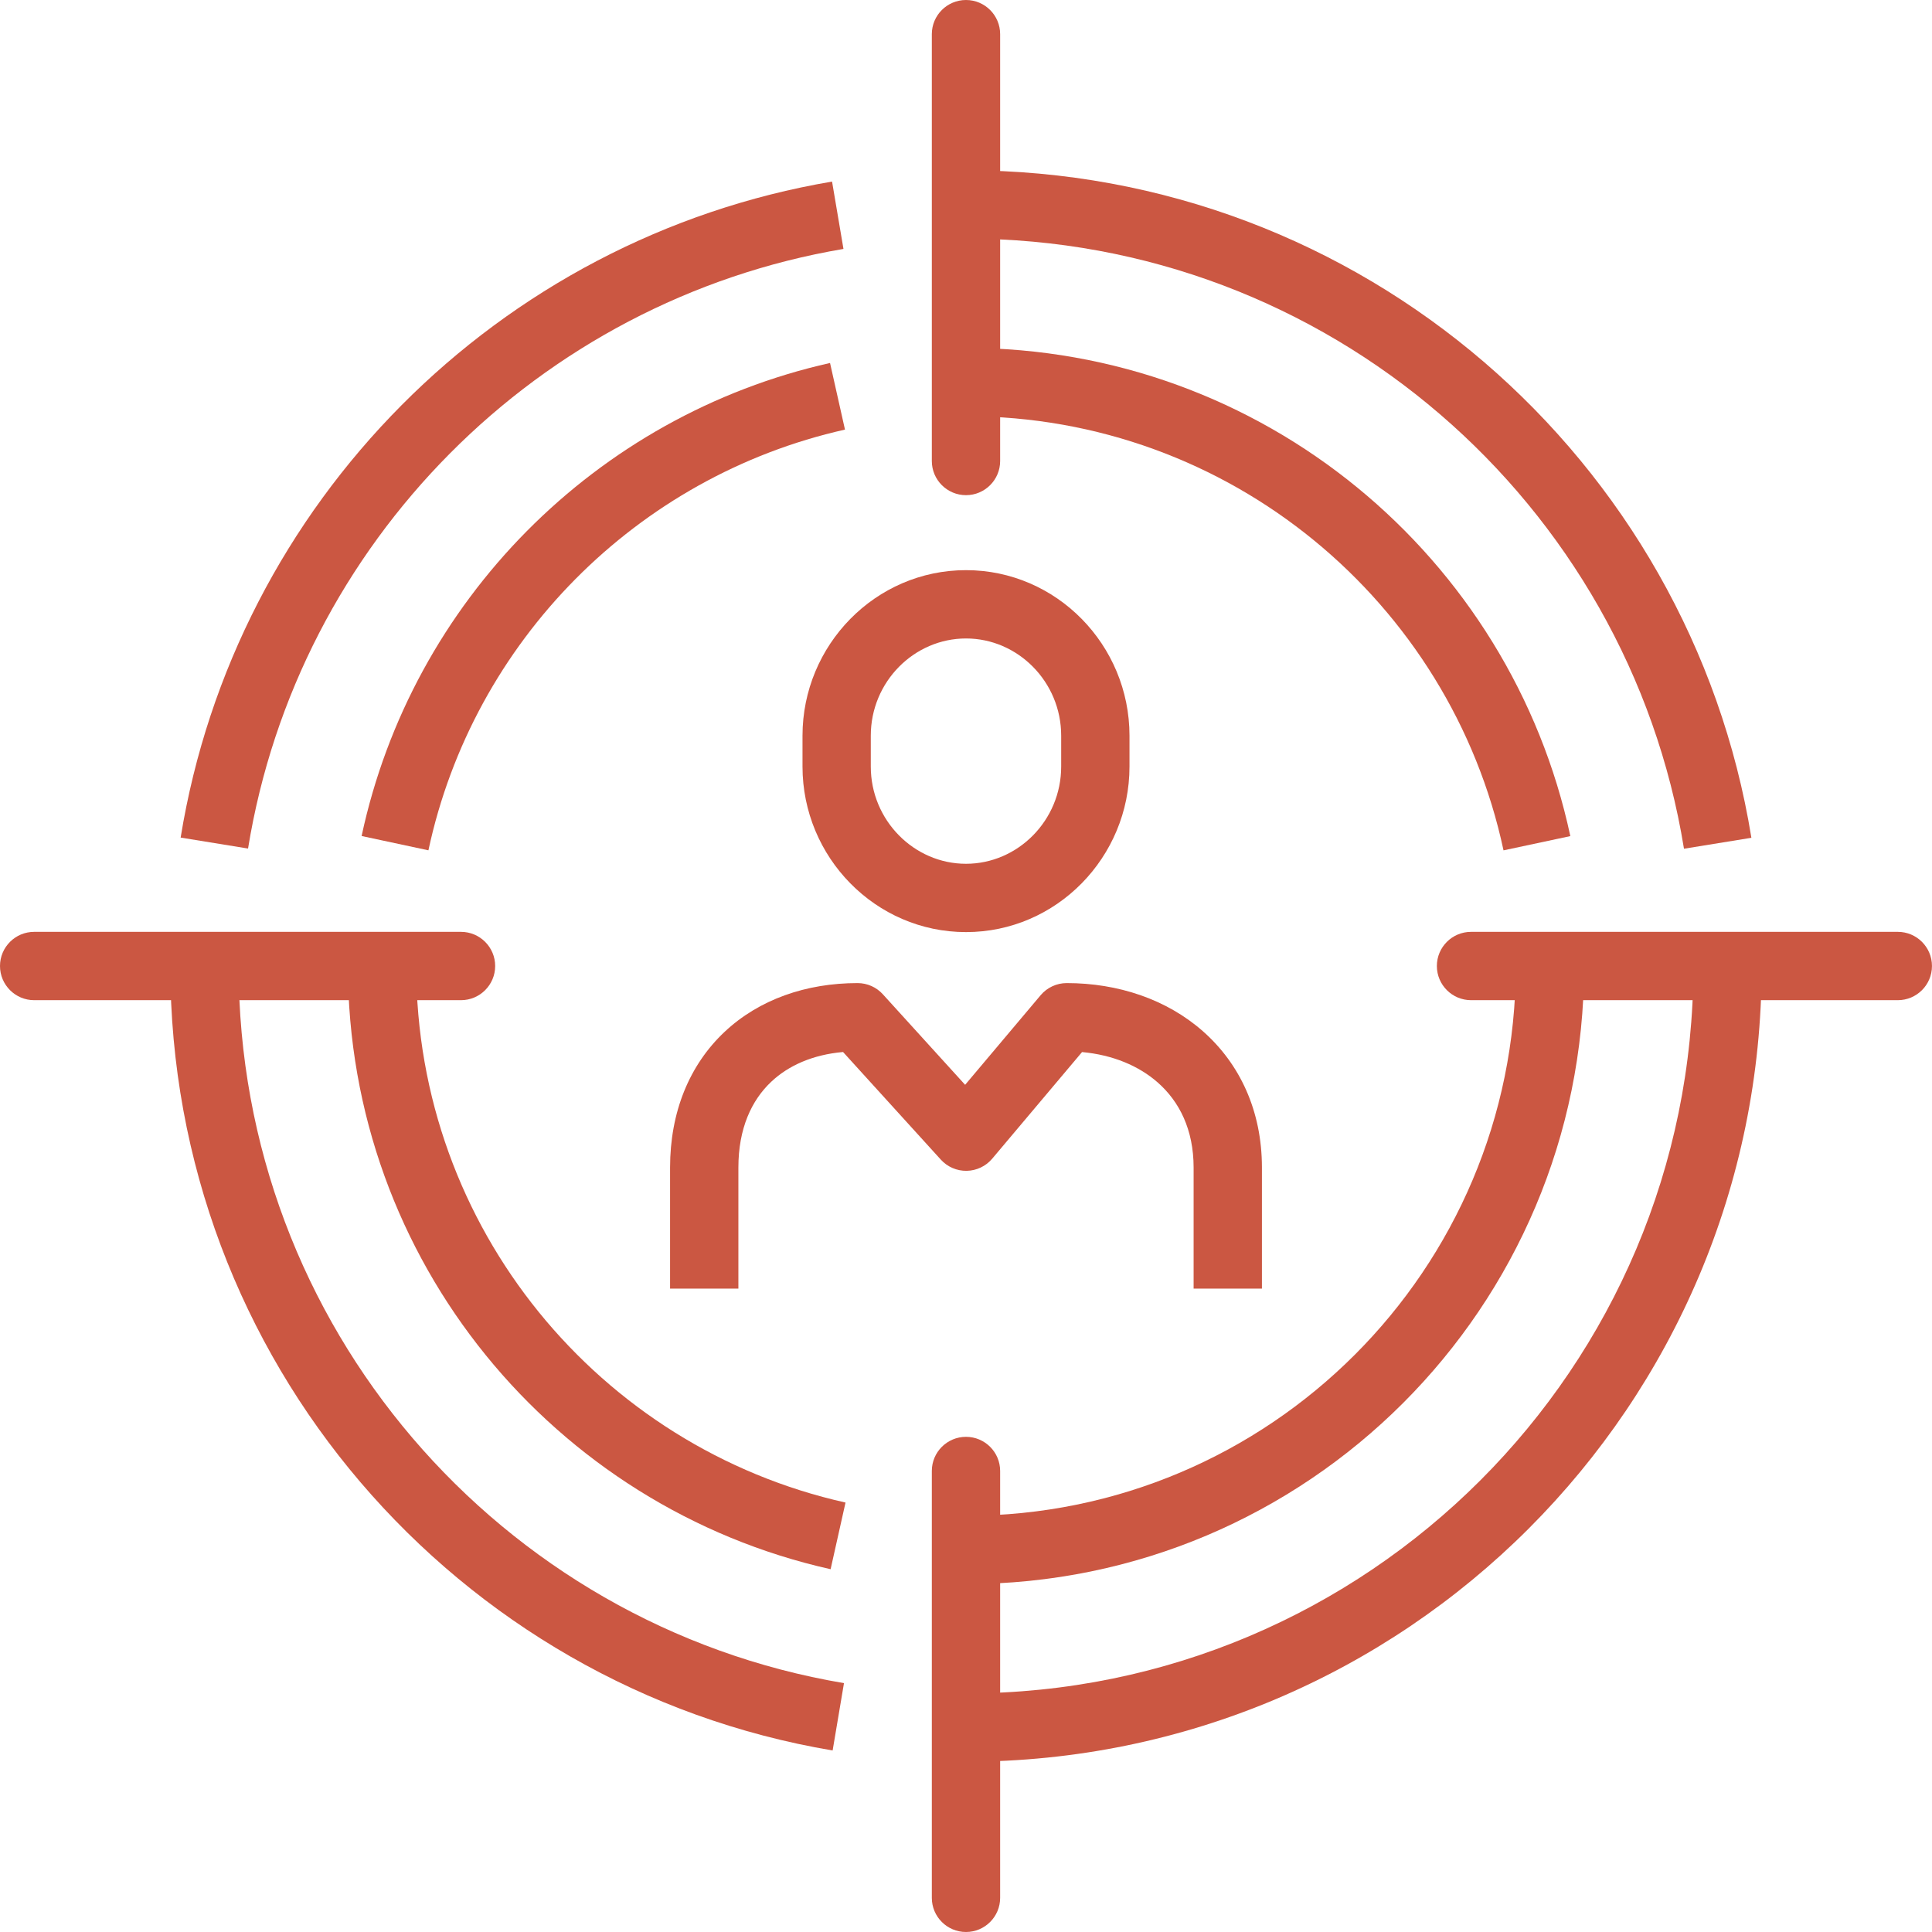
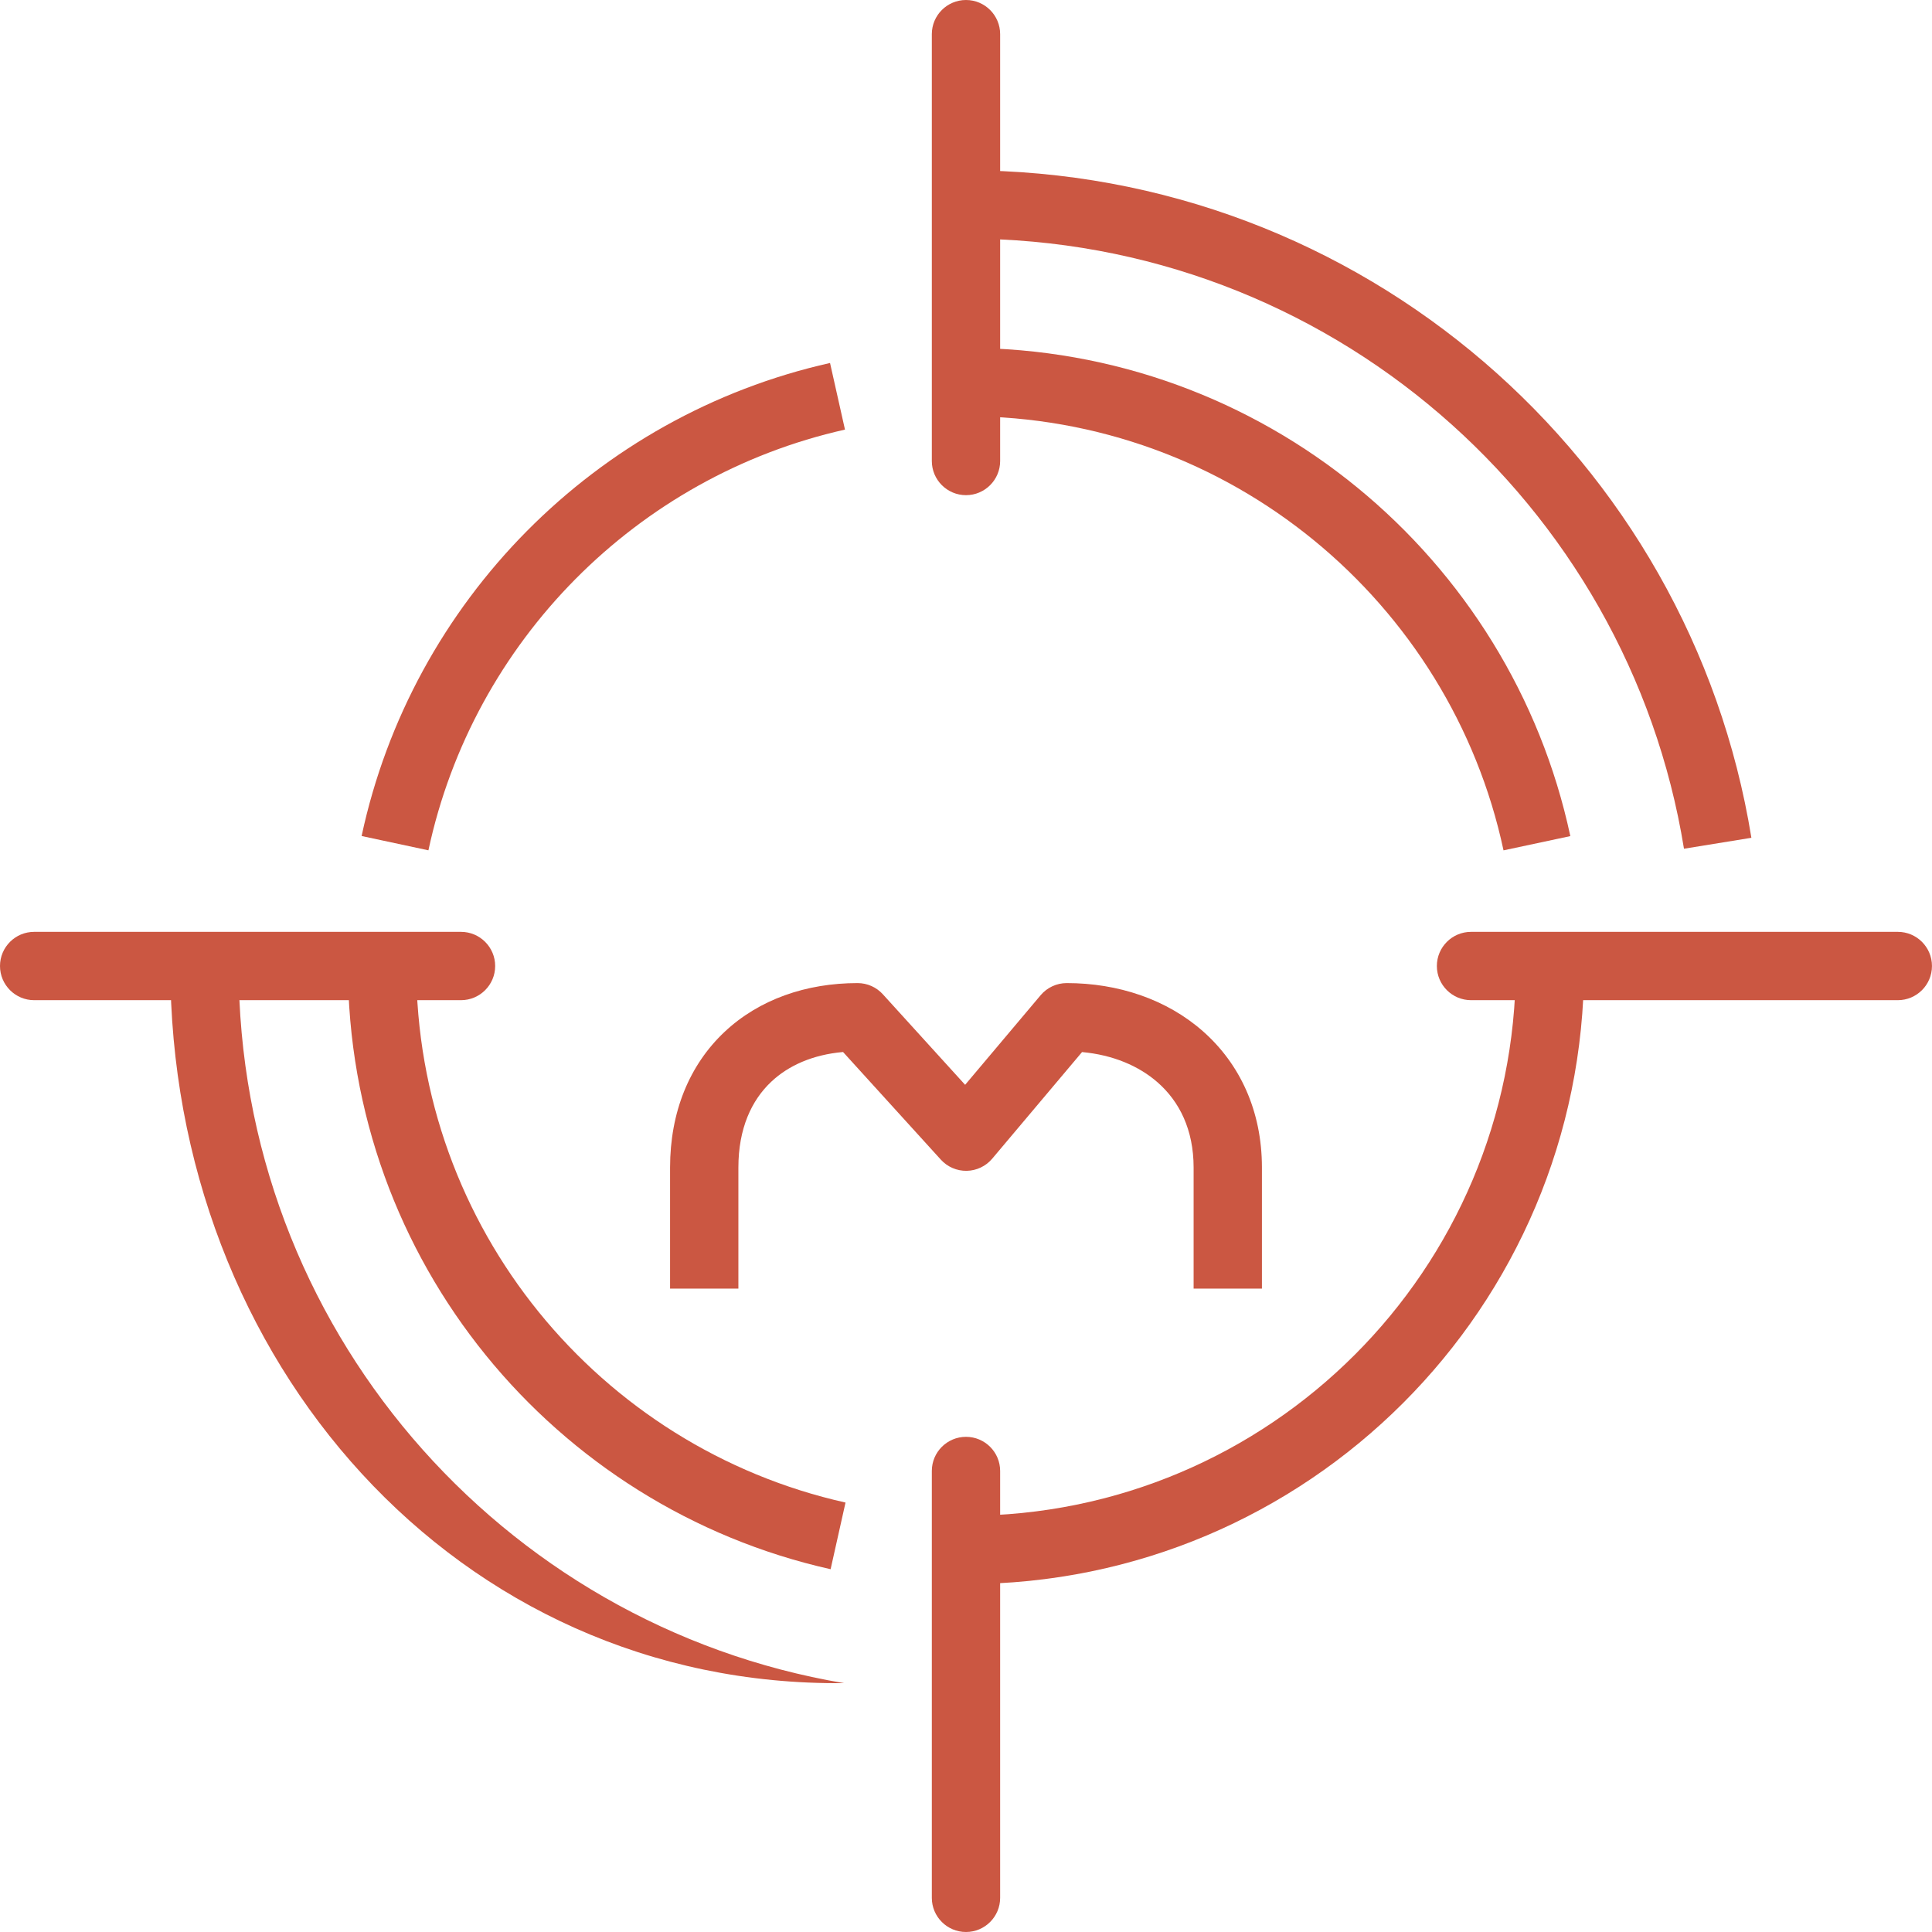
<svg xmlns="http://www.w3.org/2000/svg" width="64" height="64" viewBox="0 0 64 64" fill="none">
-   <path fill-rule="evenodd" clip-rule="evenodd" d="M27.941 8.246C17.833 9.959 9.862 17.975 8.217 28.109L5.984 27.746C7.784 16.656 16.501 7.89 27.563 6.015L27.941 8.246Z" fill="#CB5742" />
-   <path fill-rule="evenodd" clip-rule="evenodd" d="M7.905 32C7.905 43.931 16.575 53.838 27.958 55.756L27.582 57.987C15.127 55.888 5.642 45.053 5.642 32H7.905Z" fill="#CB5742" />
-   <path fill-rule="evenodd" clip-rule="evenodd" d="M32 56.096C45.308 56.096 56.096 45.308 56.096 32H58.358C58.358 46.557 46.557 58.359 32 58.359V56.096Z" fill="#CB5742" />
+   <path fill-rule="evenodd" clip-rule="evenodd" d="M7.905 32C7.905 43.931 16.575 53.838 27.958 55.756C15.127 55.888 5.642 45.053 5.642 32H7.905Z" fill="#CB5742" />
  <path fill-rule="evenodd" clip-rule="evenodd" d="M55.784 28.115C53.928 16.656 43.985 7.905 32 7.905V5.642C45.112 5.642 55.987 15.216 58.017 27.753L55.784 28.115Z" fill="#CB5742" />
  <path fill-rule="evenodd" clip-rule="evenodd" d="M27.991 14.231C21.093 15.779 15.674 21.246 14.192 28.168L11.979 27.694C13.646 19.908 19.737 13.765 27.496 12.024L27.991 14.231Z" fill="#CB5742" />
  <path fill-rule="evenodd" clip-rule="evenodd" d="M13.788 31.999C13.788 40.687 19.868 47.953 28.009 49.774L27.515 51.982C18.363 49.935 11.525 41.769 11.525 31.999H13.788Z" fill="#CB5742" />
  <path fill-rule="evenodd" clip-rule="evenodd" d="M32 50.213C42.059 50.213 50.213 42.059 50.213 32H52.475C52.475 43.308 43.309 52.475 32 52.475V50.213Z" fill="#CB5742" />
  <path fill-rule="evenodd" clip-rule="evenodd" d="M49.806 28.169C48.051 19.951 40.743 13.788 32 13.788V11.525C41.832 11.525 50.045 18.456 52.019 27.697L49.806 28.169Z" fill="#CB5742" />
  <path fill-rule="evenodd" clip-rule="evenodd" d="M32 47.597C32.624 47.597 33.131 48.103 33.131 48.728V62.869C33.131 63.493 32.624 64 32 64C31.375 64 30.868 63.493 30.868 62.869V48.728C30.868 48.103 31.375 47.597 32 47.597Z" fill="#CB5742" />
  <path fill-rule="evenodd" clip-rule="evenodd" d="M32 0C32.624 0 33.131 0.507 33.131 1.131V15.272C33.131 15.896 32.624 16.403 32 16.403C31.375 16.403 30.868 15.896 30.868 15.272V1.131C30.868 0.507 31.375 0 32 0Z" fill="#CB5742" />
  <path fill-rule="evenodd" clip-rule="evenodd" d="M0 32C0 31.376 0.507 30.869 1.131 30.869H15.272C15.896 30.869 16.403 31.376 16.403 32C16.403 32.625 15.896 33.132 15.272 33.132H1.131C0.507 33.132 0 32.625 0 32Z" fill="#CB5742" />
  <path fill-rule="evenodd" clip-rule="evenodd" d="M47.598 32C47.598 31.376 48.105 30.869 48.73 30.869H62.868C63.493 30.869 63.999 31.376 63.999 32C63.999 32.625 63.493 33.132 62.868 33.132H48.73C48.105 33.132 47.598 32.625 47.598 32Z" fill="#CB5742" />
  <path fill-rule="evenodd" clip-rule="evenodd" d="M25.549 35.834C24.898 36.446 24.46 37.379 24.46 38.677V42.687H22.197V38.677C22.197 36.836 22.838 35.279 23.997 34.187C25.147 33.103 26.712 32.566 28.409 32.566C28.728 32.566 29.032 32.701 29.246 32.937L31.971 35.936L34.472 32.968C34.687 32.713 35.004 32.566 35.337 32.566C37.03 32.566 38.642 33.099 39.848 34.161C41.069 35.237 41.803 36.795 41.803 38.677V42.687H39.54V38.677C39.54 37.419 39.067 36.488 38.352 35.859C37.724 35.306 36.857 34.943 35.844 34.851L32.868 38.383C32.658 38.632 32.35 38.779 32.024 38.785C31.698 38.791 31.385 38.656 31.166 38.414L27.927 34.849C26.926 34.937 26.119 35.296 25.549 35.834Z" fill="#CB5742" />
-   <path fill-rule="evenodd" clip-rule="evenodd" d="M32 21.15C30.283 21.15 28.846 22.584 28.846 24.371V25.393C28.846 27.179 30.284 28.614 32 28.614C33.716 28.614 35.153 27.179 35.153 25.393V24.371C35.153 22.584 33.716 21.15 32 21.15ZM26.584 24.371C26.584 21.369 29 18.887 32 18.887C34.999 18.887 37.416 21.367 37.416 24.371V25.393C37.416 28.395 34.999 30.877 32 30.877C29.001 30.877 26.584 28.395 26.584 25.393V24.371Z" fill="#CB5742" />
</svg>